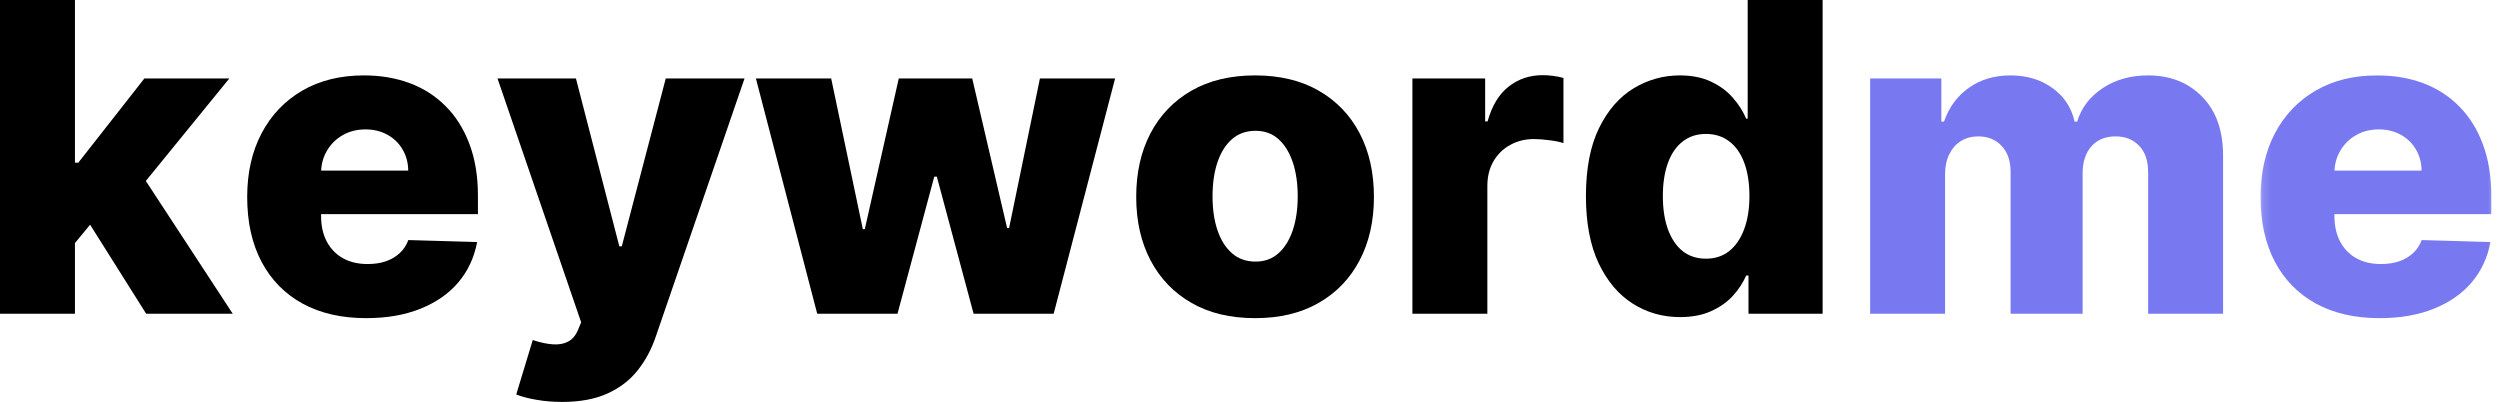
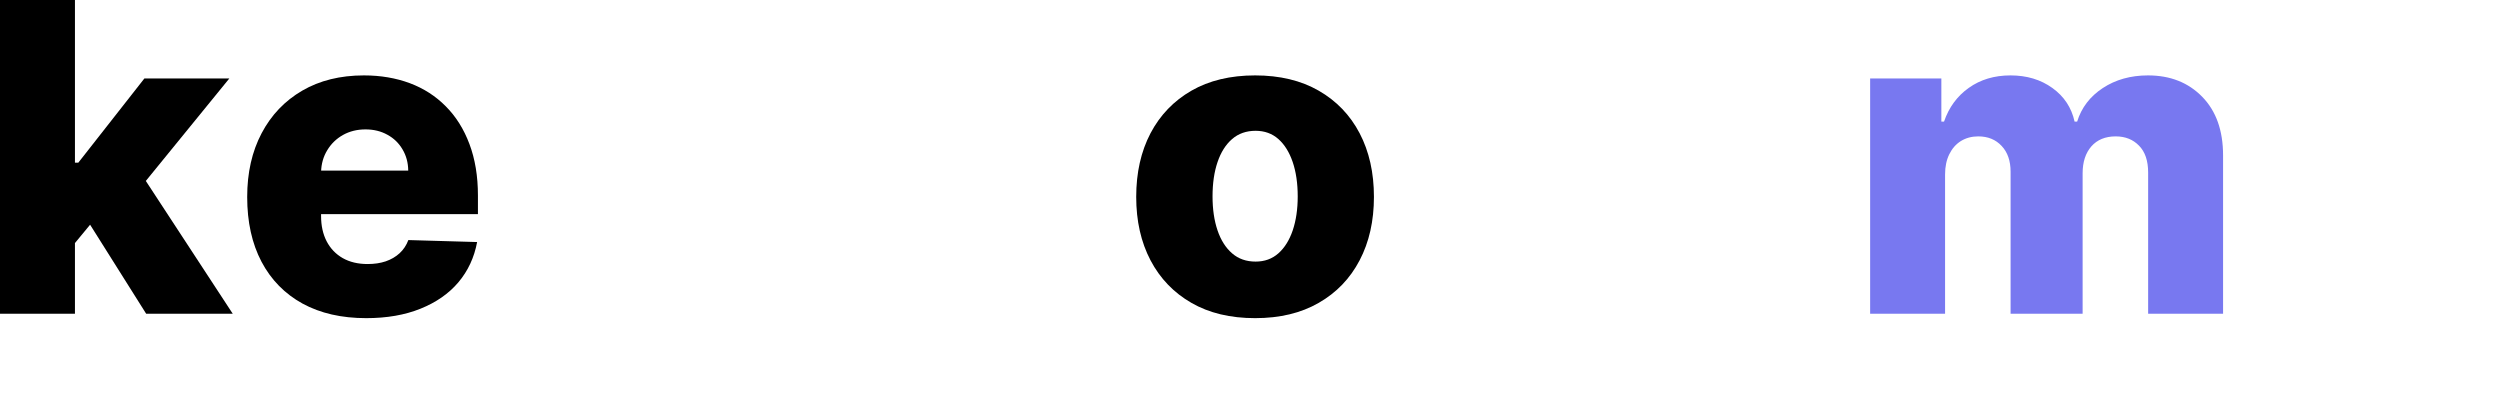
<svg xmlns="http://www.w3.org/2000/svg" width="311" height="50" viewBox="0 0 311 50" fill="none">
  <path d="M8.411 31.34L8.439 20.237H9.742L17.965 9.757H28.532L16.3 24.768H13.839L8.411 31.34ZM0 39.027V0H9.323V39.027H0ZM18.182 39.027L10.524 26.867L16.662 20.252L28.952 39.027H18.182Z" fill="black" />
  <path d="M45.559 39.577C42.497 39.577 39.859 38.977 37.64 37.768C35.429 36.552 33.724 34.815 32.53 32.556C31.343 30.298 30.75 27.617 30.75 24.508C30.75 21.49 31.347 18.844 32.545 16.575C33.739 14.31 35.425 12.543 37.597 11.277C39.768 10.014 42.323 9.38 45.269 9.38C47.353 9.38 49.257 9.706 50.987 10.35C52.713 10.998 54.204 11.957 55.46 13.231C56.723 14.498 57.704 16.061 58.399 17.921C59.101 19.785 59.455 21.917 59.455 24.32V26.636H34.007V21.222H50.784C50.773 20.238 50.538 19.362 50.075 18.587C49.619 17.805 48.993 17.198 48.193 16.763C47.401 16.322 46.492 16.097 45.472 16.097C44.429 16.097 43.492 16.329 42.663 16.792C41.842 17.255 41.19 17.889 40.709 18.689C40.224 19.481 39.971 20.379 39.942 21.381V26.882C39.942 28.08 40.173 29.126 40.637 30.023C41.107 30.921 41.773 31.616 42.634 32.108C43.503 32.6 44.534 32.846 45.732 32.846C46.561 32.846 47.31 32.737 47.976 32.513C48.649 32.282 49.228 31.945 49.713 31.5C50.194 31.058 50.556 30.512 50.799 29.864L59.354 30.11C58.996 32.032 58.218 33.7 57.023 35.119C55.826 36.53 54.251 37.623 52.304 38.405C50.364 39.187 48.114 39.577 45.559 39.577Z" fill="black" />
-   <path d="M69.937 50C68.815 50 67.759 49.913 66.767 49.739C65.772 49.573 64.921 49.352 64.219 49.074L66.275 42.299C67.191 42.606 68.019 42.784 68.765 42.834C69.507 42.892 70.147 42.776 70.69 42.487C71.229 42.197 71.645 41.691 71.935 40.967L72.297 40.098L61.889 9.757H71.645L77.045 30.646H77.349L82.821 9.757H92.621L81.591 41.836C81.058 43.428 80.306 44.836 79.332 46.062C78.366 47.286 77.117 48.248 75.583 48.943C74.049 49.645 72.167 50 69.937 50Z" fill="black" />
-   <path d="M101.661 39.027L94.032 9.757H103.398L107.335 28.503H107.581L111.808 9.757H120.943L125.285 28.373H125.531L129.368 9.757H138.719L131.076 39.027H121.116L116.542 21.974H116.223L111.649 39.027H101.661Z" fill="black" />
  <path d="M156.138 39.577C153.058 39.577 150.42 38.948 148.22 37.681C146.019 36.418 144.319 34.652 143.124 32.383C141.937 30.117 141.344 27.486 141.344 24.493C141.344 21.482 141.937 18.844 143.124 16.575C144.319 14.31 146.019 12.543 148.22 11.277C150.42 10.014 153.058 9.38 156.138 9.38C159.207 9.38 161.842 10.014 164.042 11.277C166.25 12.543 167.951 14.31 169.138 16.575C170.325 18.844 170.918 21.482 170.918 24.493C170.918 27.486 170.325 30.117 169.138 32.383C167.951 34.652 166.25 36.418 164.042 37.681C161.842 38.948 159.207 39.577 156.138 39.577ZM156.196 32.542C157.314 32.542 158.259 32.202 159.033 31.514C159.804 30.83 160.398 29.878 160.814 28.663C161.226 27.439 161.436 26.028 161.436 24.436C161.436 22.807 161.226 21.381 160.814 20.165C160.398 18.942 159.804 17.986 159.033 17.299C158.259 16.615 157.314 16.271 156.196 16.271C155.038 16.271 154.061 16.615 153.272 17.299C152.479 17.986 151.875 18.942 151.462 20.165C151.046 21.381 150.84 22.807 150.84 24.436C150.84 26.028 151.046 27.439 151.462 28.663C151.875 29.878 152.479 30.83 153.272 31.514C154.061 32.202 155.038 32.542 156.196 32.542Z" fill="black" />
-   <path d="M175.704 39.027V9.757H184.752V15.098H185.056C185.595 13.159 186.467 11.718 187.676 10.77C188.881 9.826 190.285 9.351 191.889 9.351C192.312 9.351 192.75 9.38 193.206 9.438C193.669 9.496 194.096 9.583 194.494 9.699V17.805C194.049 17.653 193.466 17.53 192.743 17.444C192.026 17.349 191.389 17.299 190.832 17.299C189.732 17.299 188.736 17.545 187.85 18.037C186.97 18.529 186.279 19.21 185.78 20.078C185.277 20.947 185.027 21.967 185.027 23.133V39.027H175.704Z" fill="black" />
-   <path d="M209.001 39.447C206.837 39.447 204.876 38.89 203.11 37.768C201.343 36.65 199.928 34.974 198.868 32.745C197.815 30.508 197.29 27.729 197.29 24.407C197.29 20.972 197.833 18.146 198.926 15.924C200.026 13.694 201.459 12.051 203.225 10.987C204.999 9.916 206.909 9.38 208.958 9.38C210.492 9.38 211.802 9.648 212.895 10.177C213.995 10.698 214.897 11.374 215.602 12.203C216.315 13.025 216.854 13.879 217.224 14.765H217.412V0H226.734V39.027H217.513V34.279H217.224C216.825 35.187 216.268 36.038 215.544 36.827C214.821 37.608 213.912 38.242 212.823 38.723C211.741 39.205 210.467 39.447 209.001 39.447ZM212.229 32.18C213.358 32.18 214.321 31.862 215.125 31.225C215.924 30.581 216.543 29.672 216.977 28.503C217.412 27.338 217.629 25.966 217.629 24.392C217.629 22.792 217.415 21.417 216.992 20.266C216.565 19.108 215.95 18.222 215.139 17.603C214.328 16.977 213.358 16.662 212.229 16.662C211.079 16.662 210.105 16.98 209.305 17.617C208.502 18.247 207.894 19.137 207.481 20.295C207.065 21.453 206.859 22.821 206.859 24.392C206.859 25.966 207.065 27.338 207.481 28.503C207.905 29.672 208.513 30.581 209.305 31.225C210.105 31.862 211.079 32.18 212.229 32.18Z" fill="black" />
  <path d="M232.645 39.027V9.757H241.504V15.127H241.837C242.445 13.354 243.473 11.954 244.92 10.929C246.368 9.898 248.094 9.38 250.103 9.38C252.129 9.38 253.866 9.902 255.314 10.944C256.769 11.986 257.692 13.383 258.079 15.127H258.397C258.936 13.39 259.997 12.001 261.582 10.958C263.174 9.909 265.049 9.38 267.213 9.38C269.982 9.38 272.229 10.271 273.959 12.044C275.685 13.81 276.55 16.238 276.55 19.326V39.027H267.228V21.453C267.228 19.999 266.851 18.888 266.098 18.124C265.353 17.353 264.383 16.966 263.189 16.966C261.904 16.966 260.894 17.382 260.163 18.211C259.44 19.043 259.078 20.158 259.078 21.555V39.027H250.117V21.367C250.117 20.006 249.744 18.935 249.002 18.153C248.268 17.364 247.298 16.966 246.093 16.966C245.282 16.966 244.562 17.161 243.936 17.545C243.317 17.932 242.836 18.482 242.488 19.195C242.141 19.901 241.967 20.737 241.967 21.7V39.027H232.645Z" fill="#7878F0" />
  <mask id="mask0_71_82" style="mask-type:luminance" maskUnits="userSpaceOnUse" x="281" y="8" width="30" height="33">
-     <path d="M281.146 8.902H310.609V40.402H281.146V8.902Z" fill="white" />
-   </mask>
+     </mask>
  <g mask="url(#mask0_71_82)">
    <path d="M296.019 39.577C292.958 39.577 290.319 38.977 288.101 37.768C285.89 36.552 284.185 34.815 282.991 32.556C281.804 30.298 281.21 27.617 281.21 24.508C281.21 21.49 281.808 18.844 283.005 16.575C284.2 14.31 285.886 12.543 288.058 11.277C290.229 10.014 292.784 9.38 295.73 9.38C297.814 9.38 299.718 9.706 301.448 10.35C303.174 10.998 304.665 11.957 305.921 13.231C307.184 14.498 308.165 16.061 308.859 17.921C309.562 19.785 309.916 21.917 309.916 24.32V26.636H284.468V21.222H301.245C301.234 20.238 300.999 19.362 300.536 18.587C300.08 17.805 299.454 17.198 298.654 16.763C297.861 16.322 296.953 16.097 295.932 16.097C294.89 16.097 293.953 16.329 293.124 16.792C292.303 17.255 291.651 17.889 291.17 18.689C290.685 19.481 290.432 20.379 290.403 21.381V26.882C290.403 28.08 290.634 29.126 291.097 30.023C291.568 30.921 292.234 31.616 293.095 32.108C293.964 32.6 294.995 32.846 296.193 32.846C297.022 32.846 297.771 32.737 298.437 32.513C299.11 32.282 299.689 31.945 300.174 31.5C300.655 31.058 301.017 30.512 301.26 29.864L309.815 30.11C309.457 32.032 308.679 33.7 307.484 35.119C306.286 36.53 304.712 37.623 302.765 38.405C300.825 39.187 298.574 39.577 296.019 39.577Z" fill="#7878F0" />
  </g>
</svg>